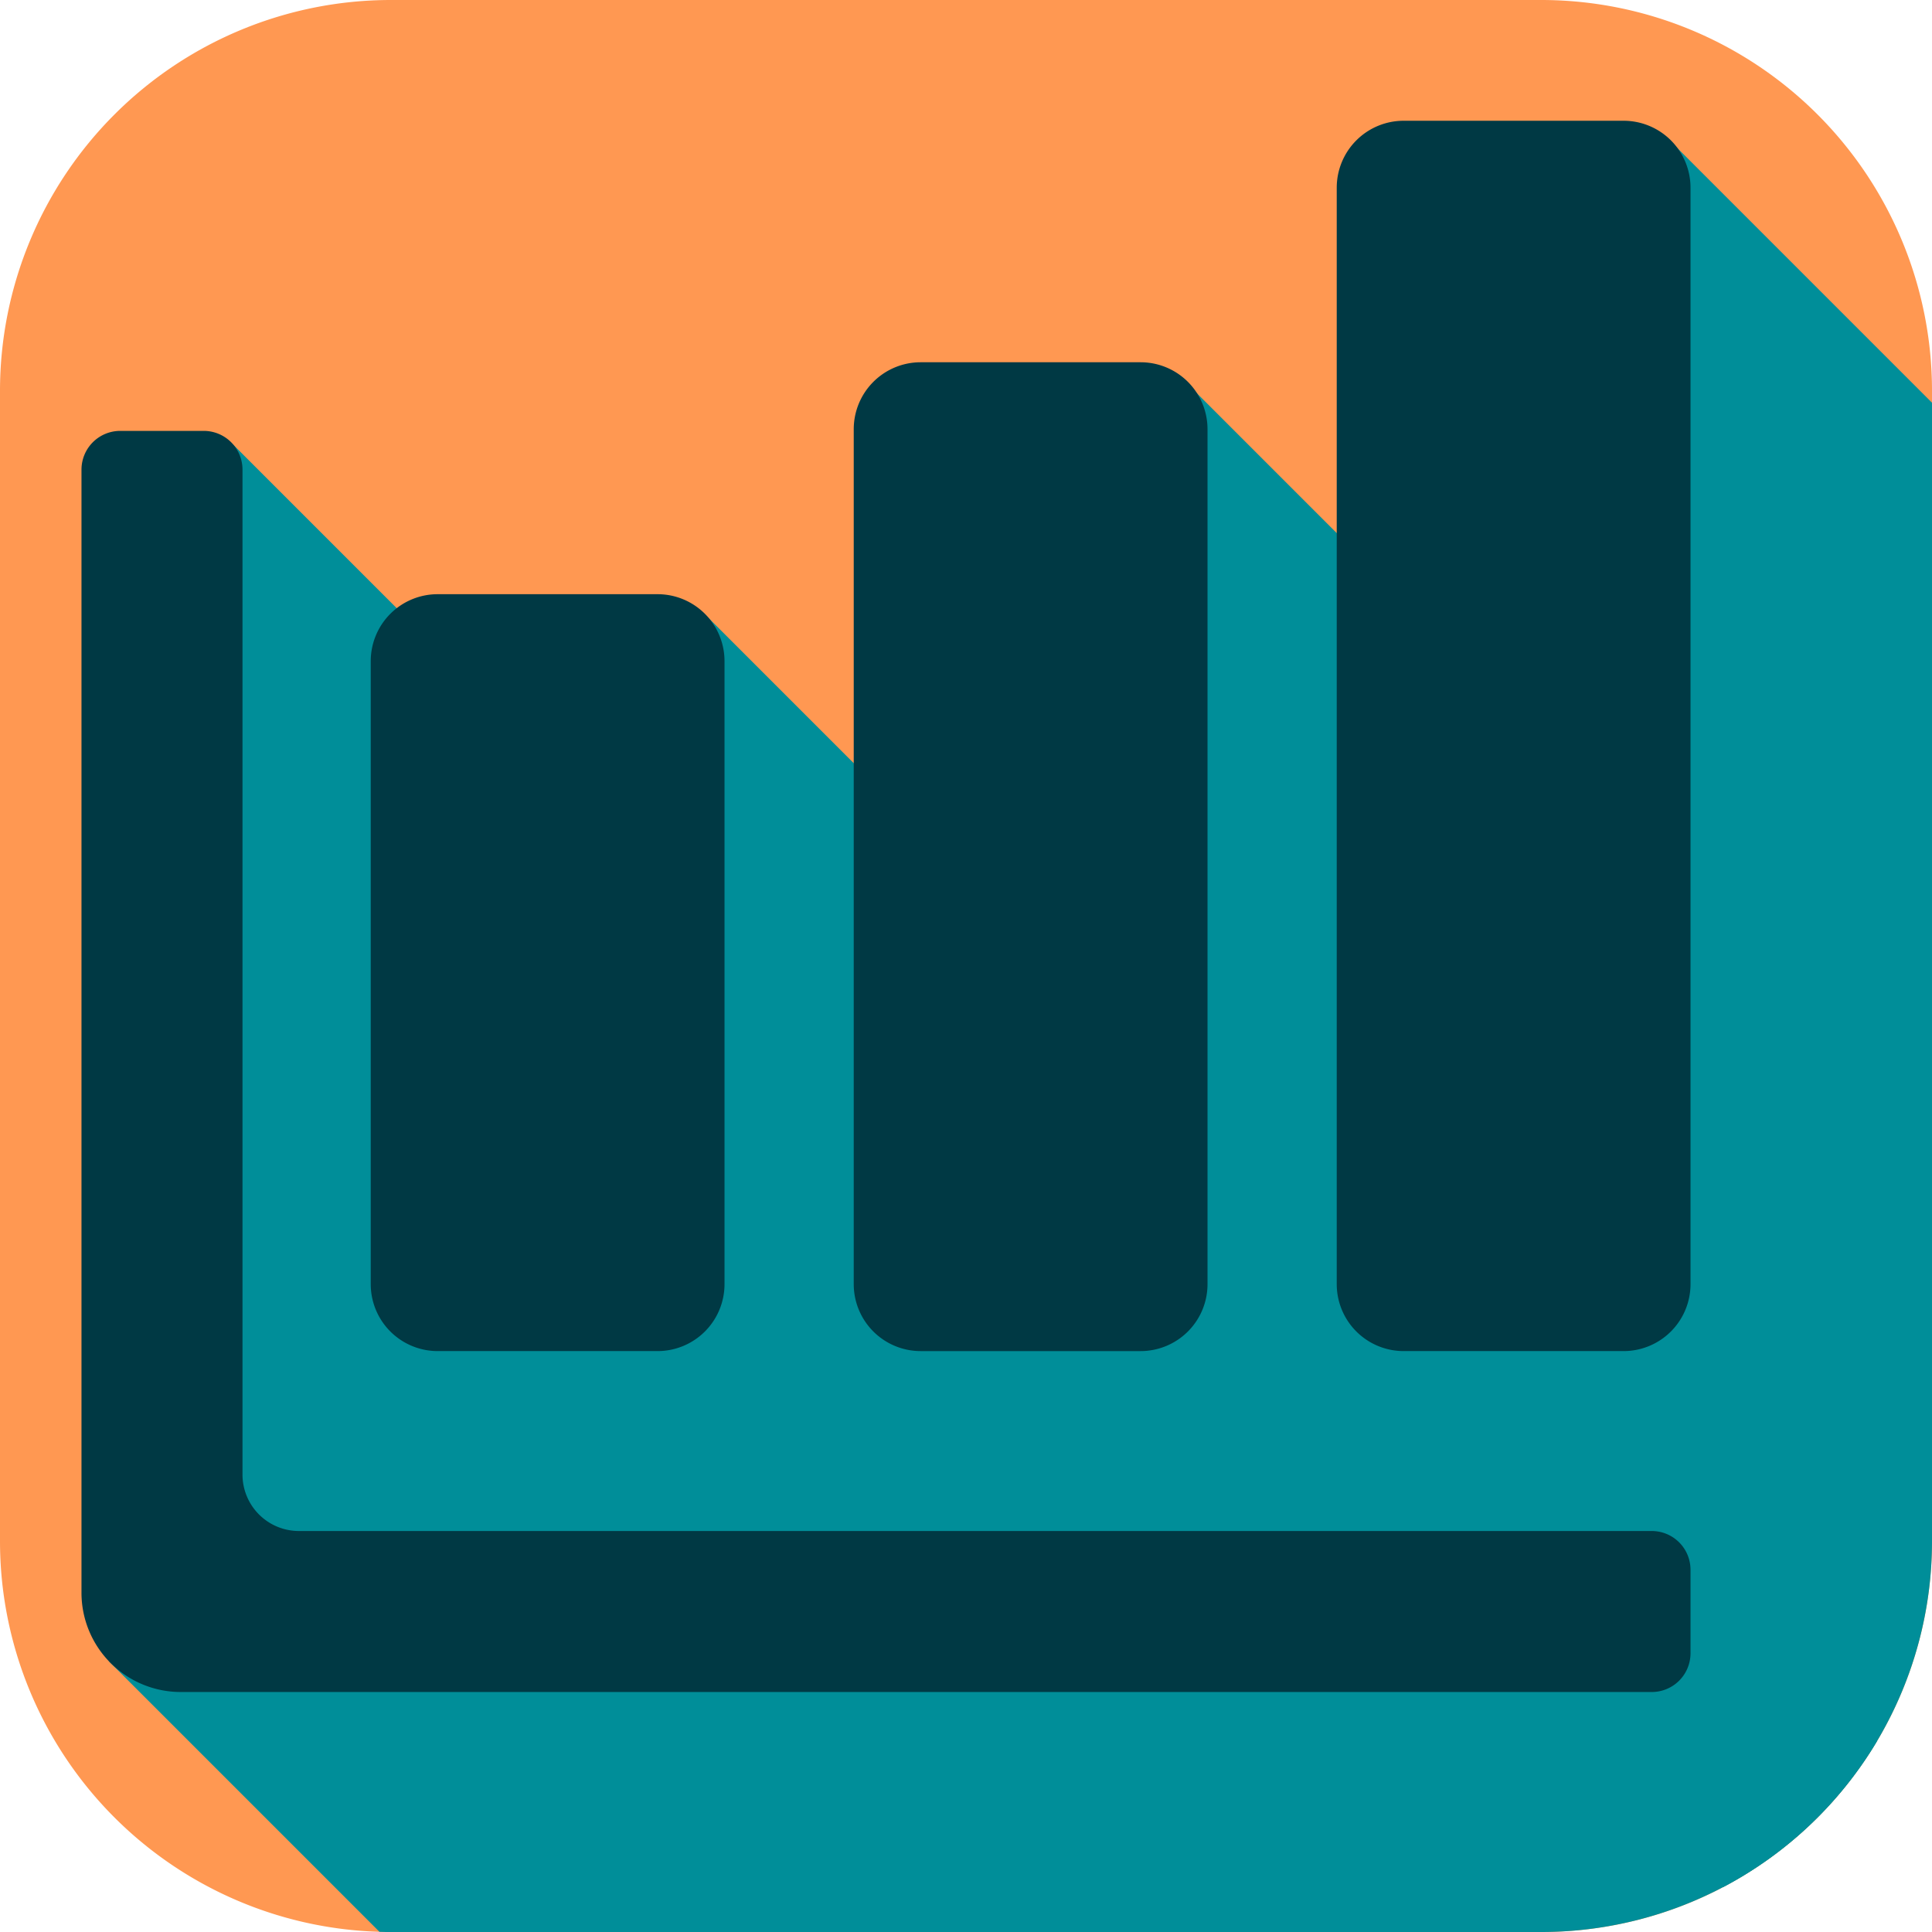
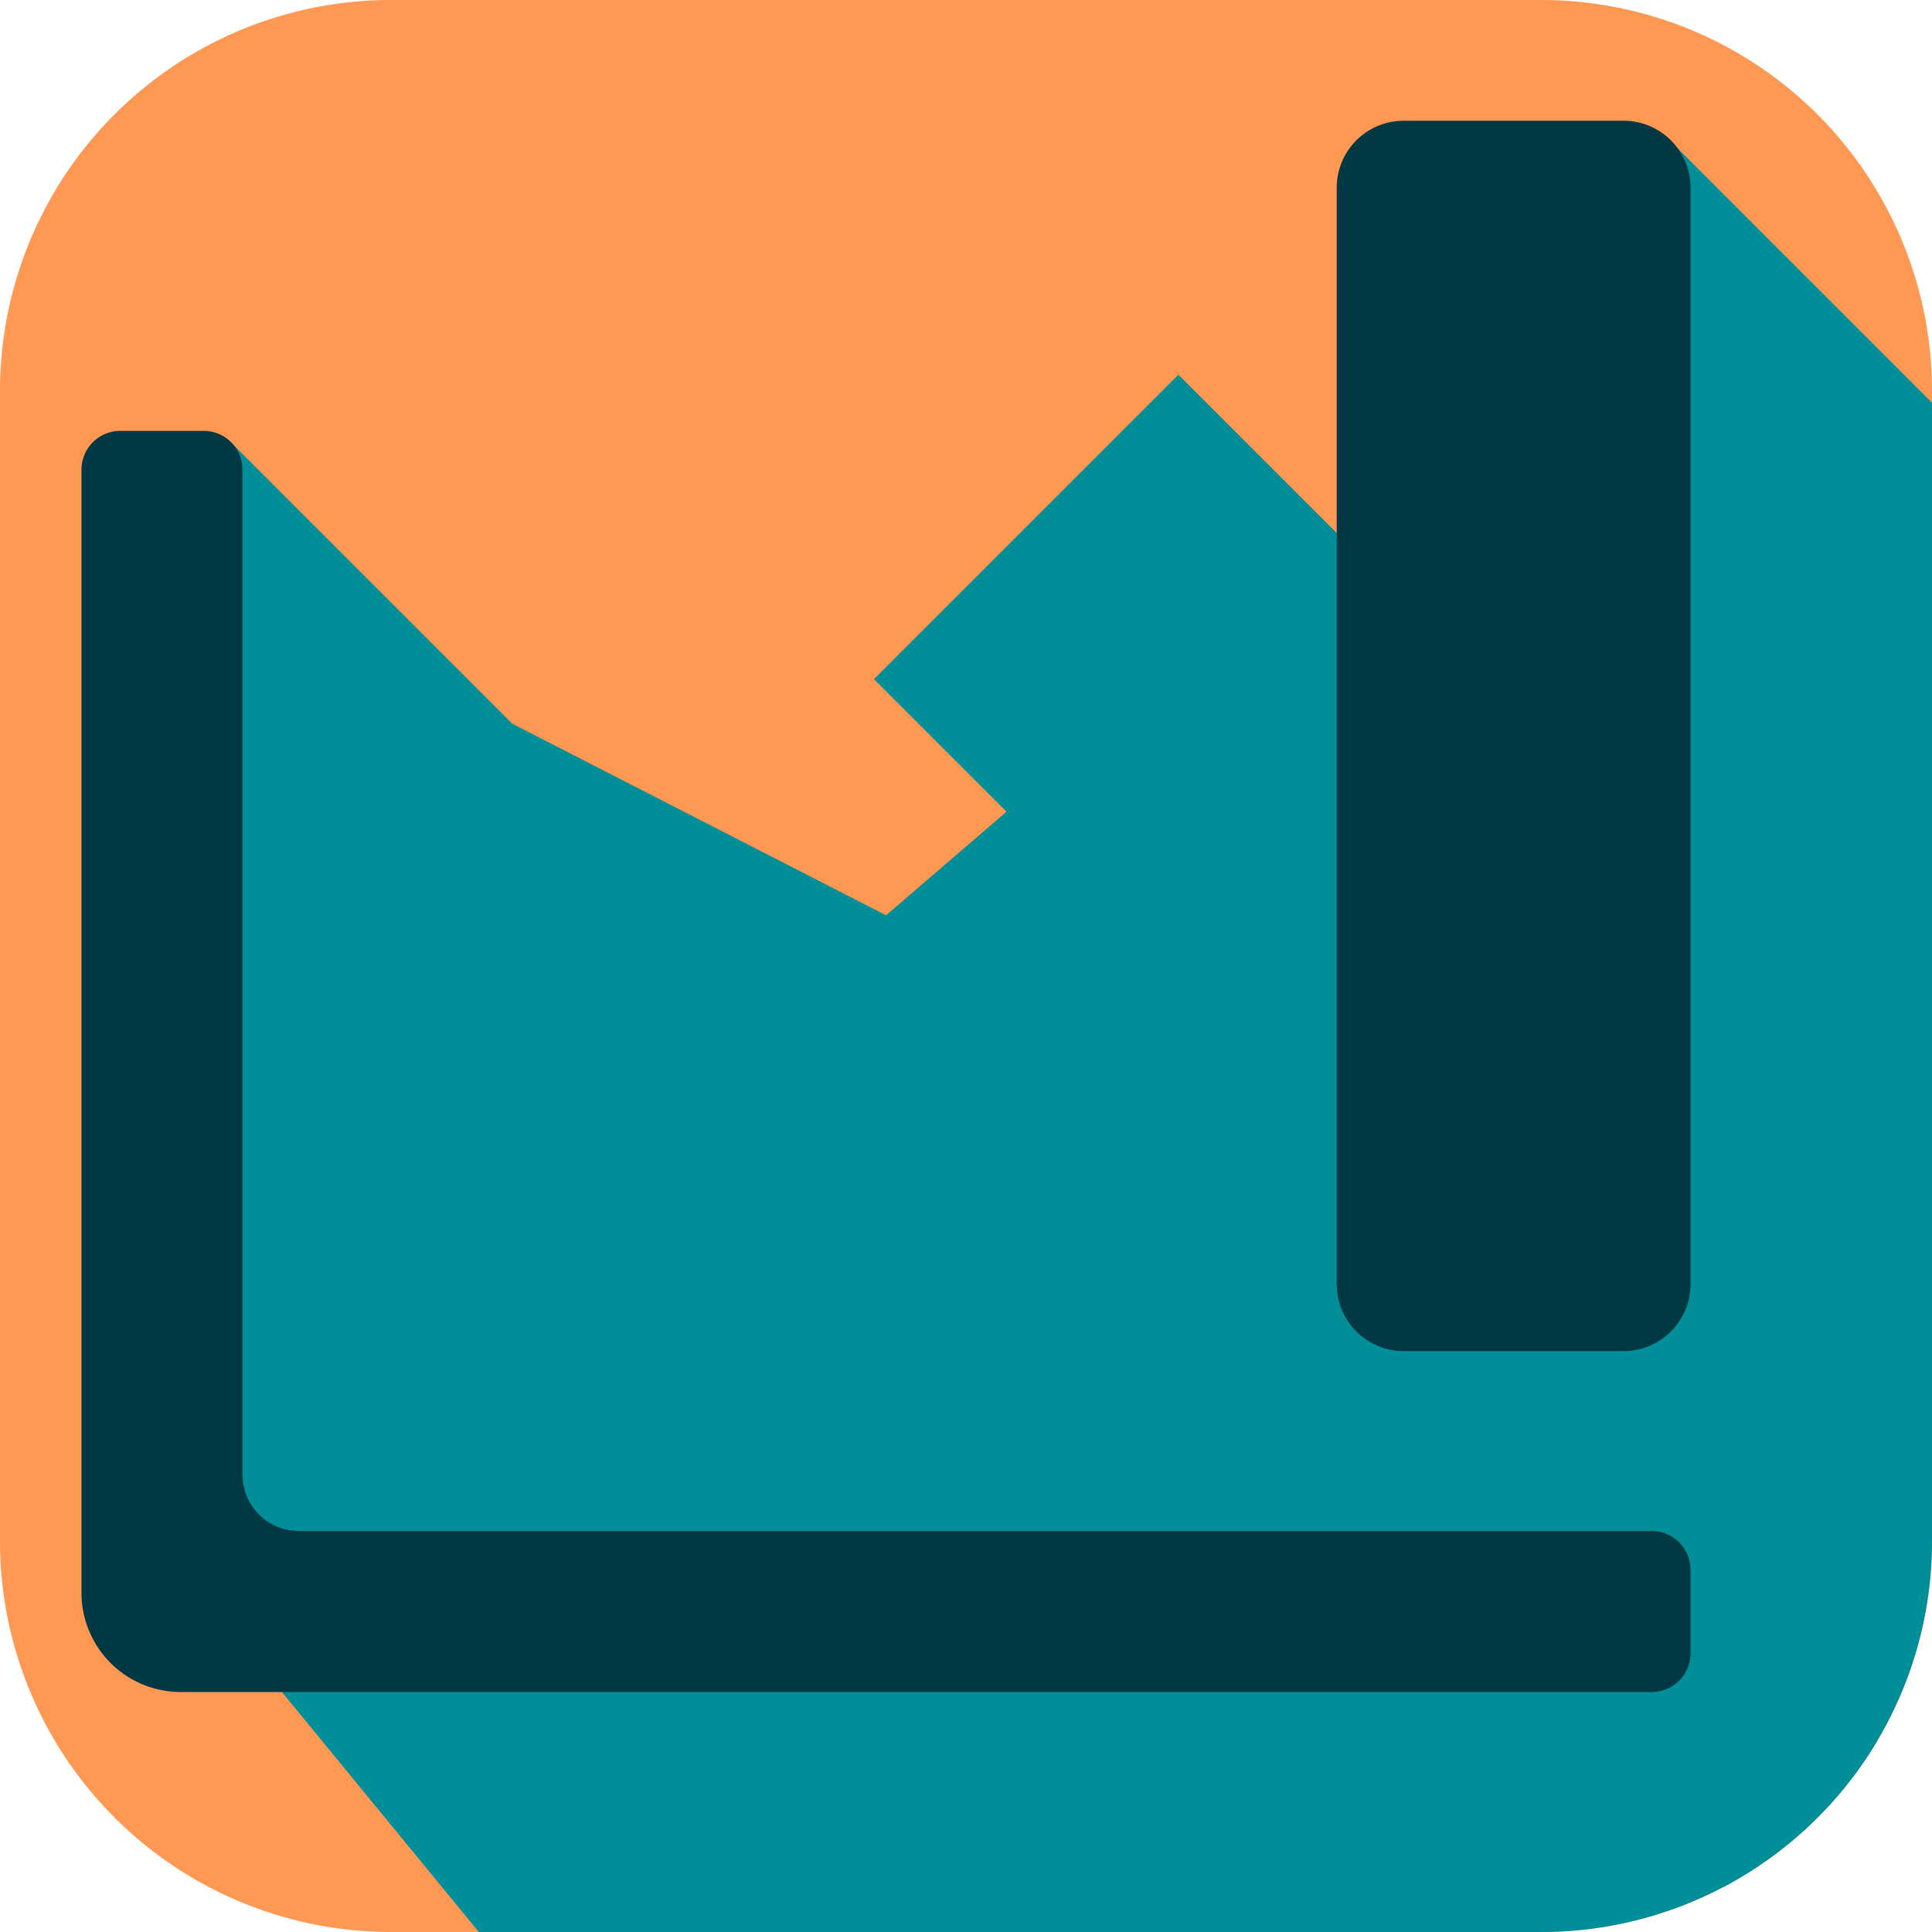
<svg xmlns="http://www.w3.org/2000/svg" id="Group_564" data-name="Group 564" width="180" height="180" viewBox="0 0 180 180">
  <defs>
    <clipPath id="clip-path">
      <rect id="Rectangle_1699" data-name="Rectangle 1699" width="180" height="180" fill="none" />
    </clipPath>
  </defs>
  <g id="Group_246" data-name="Group 246" clip-path="url(#clip-path)">
    <path id="Path_387" data-name="Path 387" d="M180,36.415V143.583A36.4,36.4,0,0,1,143.585,180H36.417c-.357,0-.712-.005-1.065-.018A36.417,36.417,0,0,1,0,143.583V36.415A36.417,36.417,0,0,1,36.417,0H143.585A36.415,36.415,0,0,1,180,36.415" fill="#ff9852" />
    <path id="Path_388" data-name="Path 388" d="M225.278,203.135V276.16a36.4,36.4,0,0,1-36.415,36.417H89.892L67.777,285.63l-3.35-7.3-4.058-8.85,2.283-73.828.34-11.03L93,200l5.338,2.738,29.492,15.115,6-5.16,5.228-4.495,17.4-14.97,15-9.345,4.36-2.717,7.05-4.393Z" transform="translate(-45.278 -132.577)" fill="#008e99" />
    <path id="Path_389" data-name="Path 389" d="M557.272,78.148V138.68L507.807,89.213l-4.777-4.777L533.295,54.17Z" transform="translate(-377.272 -40.628)" fill="#008e99" />
    <rect id="Rectangle_1696" data-name="Rectangle 1696" width="40.104" height="95.186" transform="translate(81.428 63.27) rotate(-45)" fill="#008e99" />
-     <rect id="Rectangle_1697" data-name="Rectangle 1697" width="40.104" height="95.186" transform="translate(37.466 85.745) rotate(-45)" fill="#008e99" />
    <rect id="Rectangle_1698" data-name="Rectangle 1698" width="18.383" height="95.186" transform="translate(8.656 54.356) rotate(-45)" fill="#008e99" />
-     <path id="Path_390" data-name="Path 390" d="M92.482,604.23H66.822c-.357,0-.712,0-1.065-.017L40.54,578.995,53.895,565.64Z" transform="translate(-30.405 -424.23)" fill="#008e99" />
    <path id="Path_391" data-name="Path 391" d="M602.515,593.677a36.585,36.585,0,0,1-14.36,13.635l-18-17.995,14-14Z" transform="translate(-427.62 -431.49)" fill="#008e99" />
-     <path id="Path_392" data-name="Path 392" d="M164.89,221.438H144.4a6.235,6.235,0,0,0-6.235,6.235V285.72a6.235,6.235,0,0,0,6.235,6.235H164.89a6.235,6.235,0,0,0,6.235-6.235V227.673a6.235,6.235,0,0,0-6.235-6.235" transform="translate(-103.624 -166.078)" fill="#003944" />
-     <path id="Path_393" data-name="Path 393" d="M344.89,135H324.4a6.235,6.235,0,0,0-6.235,6.235v79.657a6.235,6.235,0,0,0,6.235,6.235H344.89a6.235,6.235,0,0,0,6.235-6.235V141.234A6.235,6.235,0,0,0,344.89,135" transform="translate(-238.624 -101.249)" fill="#003944" />
    <path id="Path_394" data-name="Path 394" d="M524.89,45H504.4a6.235,6.235,0,0,0-6.235,6.235V153.391a6.235,6.235,0,0,0,6.235,6.235H524.89a6.235,6.235,0,0,0,6.235-6.235V51.234A6.235,6.235,0,0,0,524.89,45" transform="translate(-373.624 -33.749)" fill="#003944" />
    <path id="Path_395" data-name="Path 395" d="M176.669,278.078H39.618a9.246,9.246,0,0,1-9.247-9.247V164.193a3.611,3.611,0,0,1,3.611-3.611h7.779a3.611,3.611,0,0,1,3.611,3.611V257.82a5.258,5.258,0,0,0,5.257,5.258h126.04a3.611,3.611,0,0,1,3.611,3.61v7.779a3.611,3.611,0,0,1-3.611,3.611" transform="translate(-22.779 -120.437)" fill="#003944" />
  </g>
</svg>